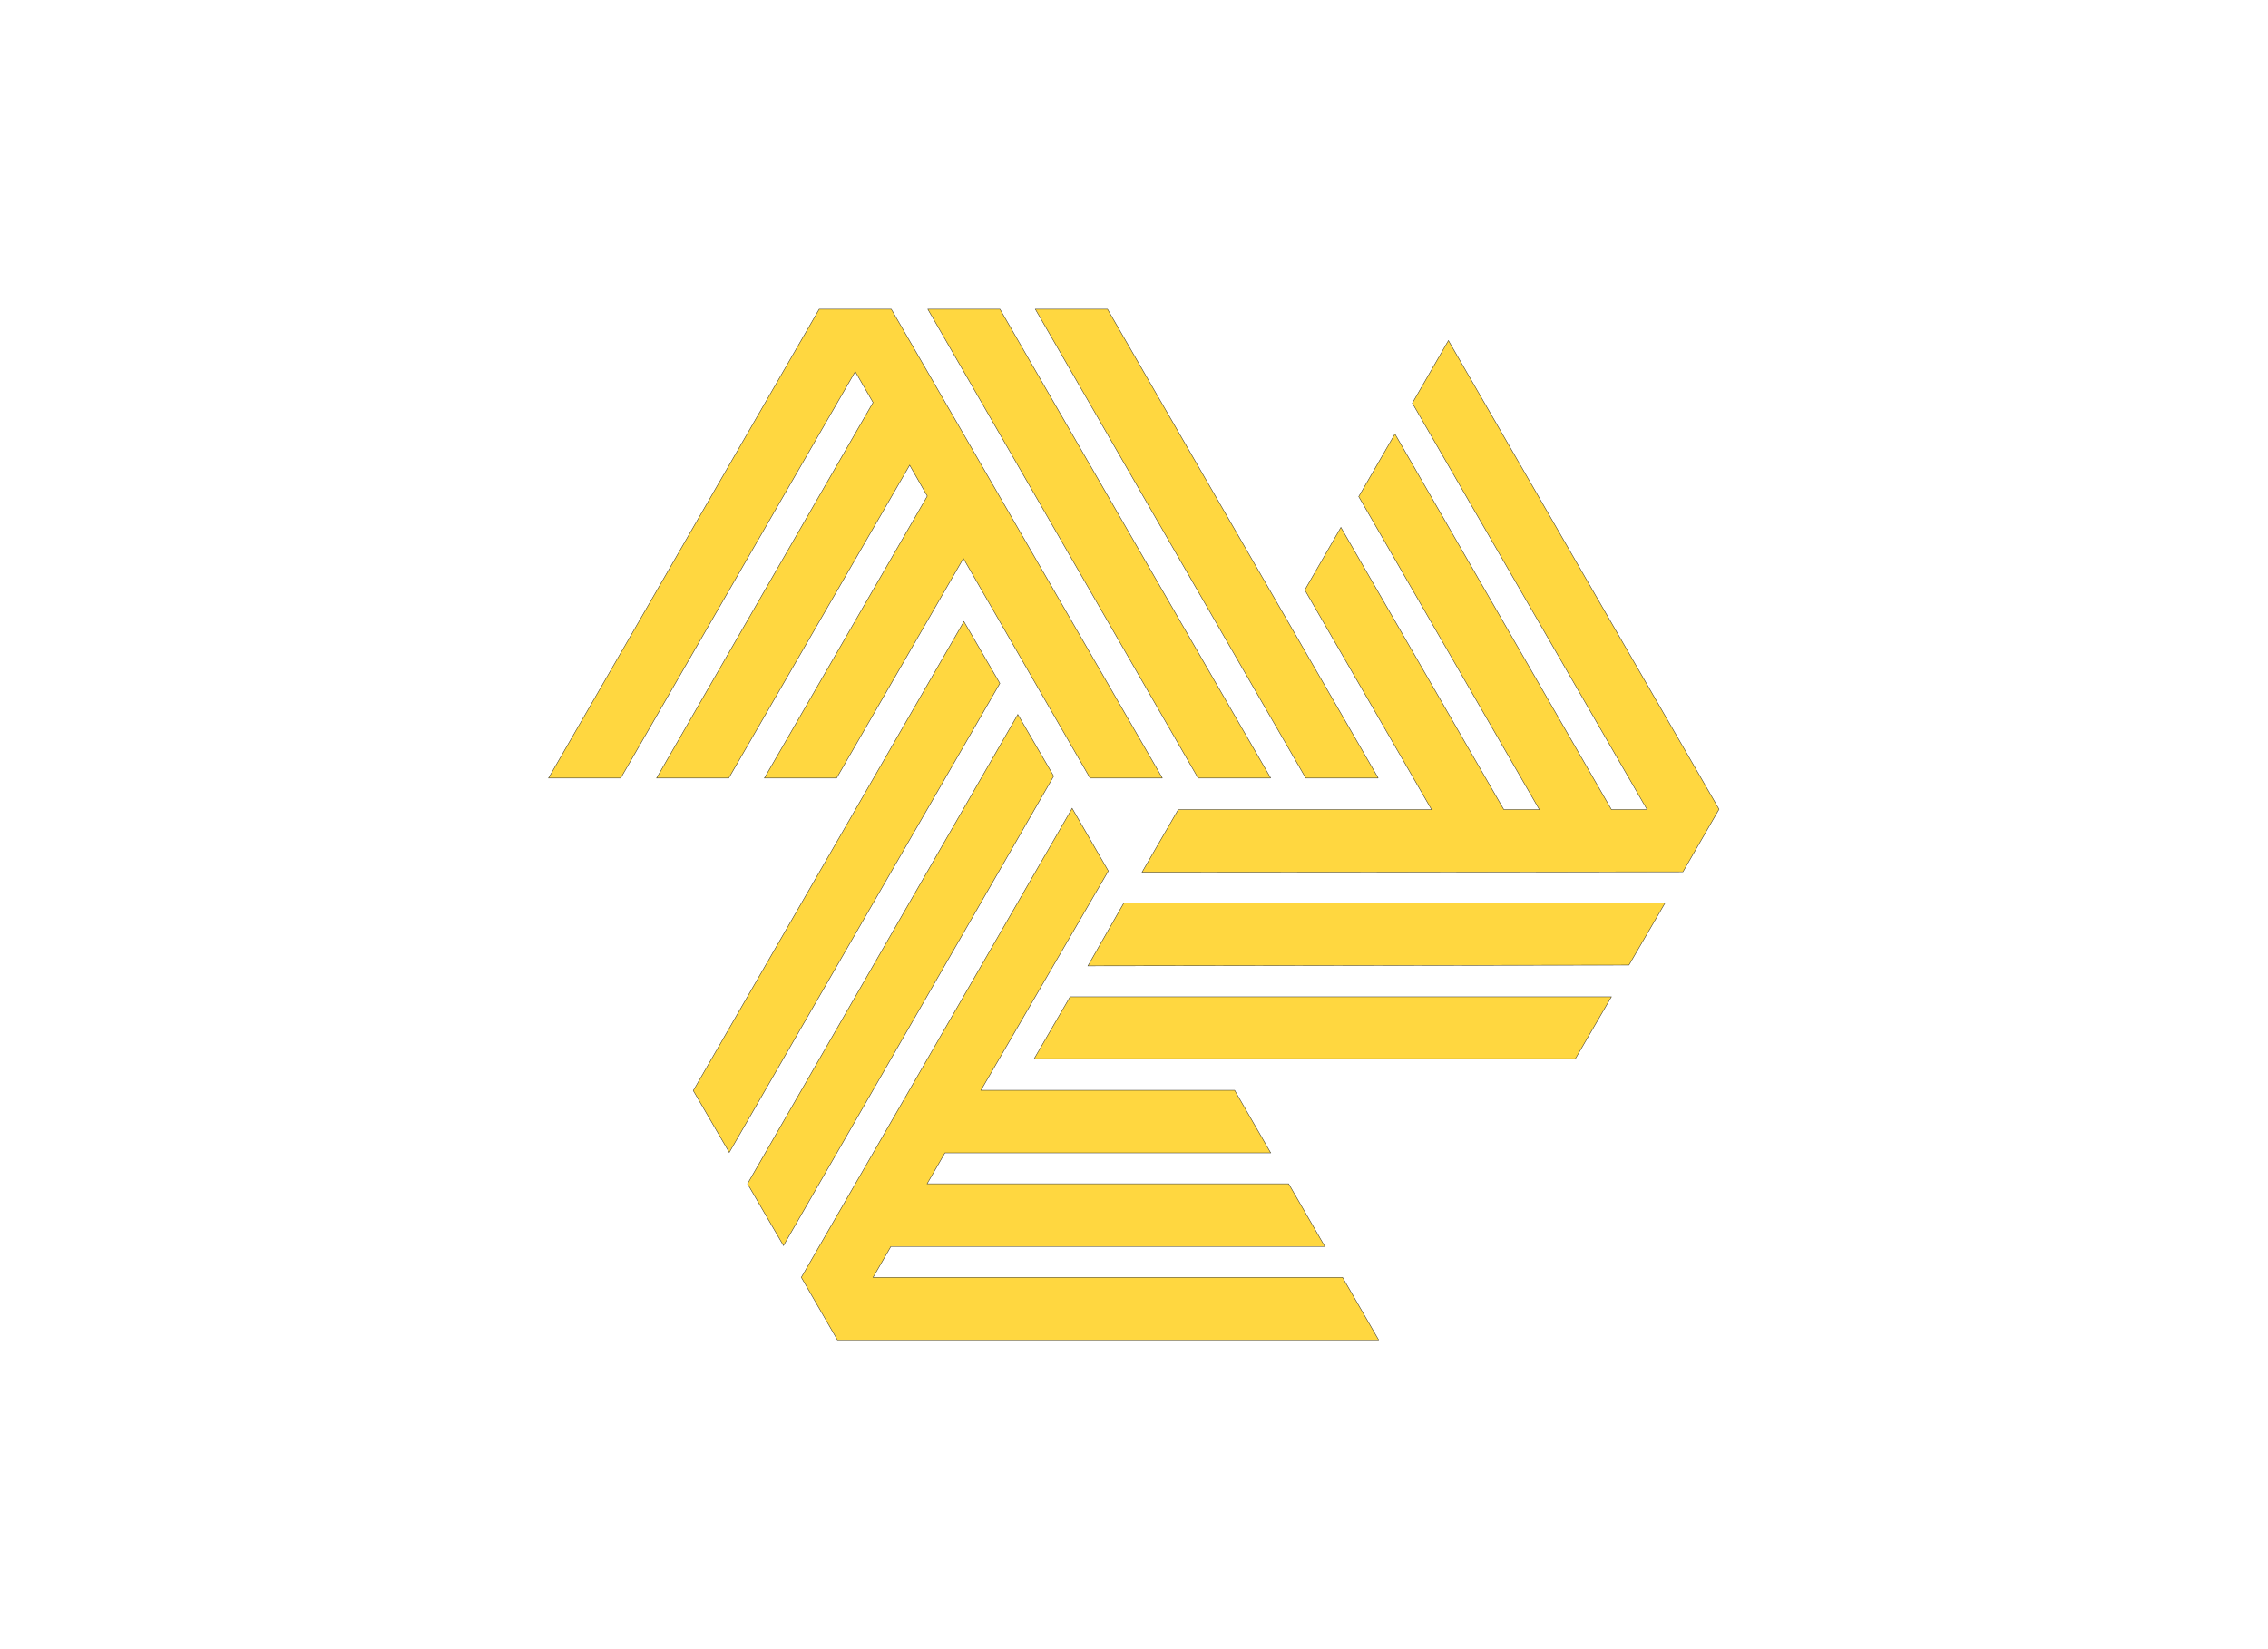
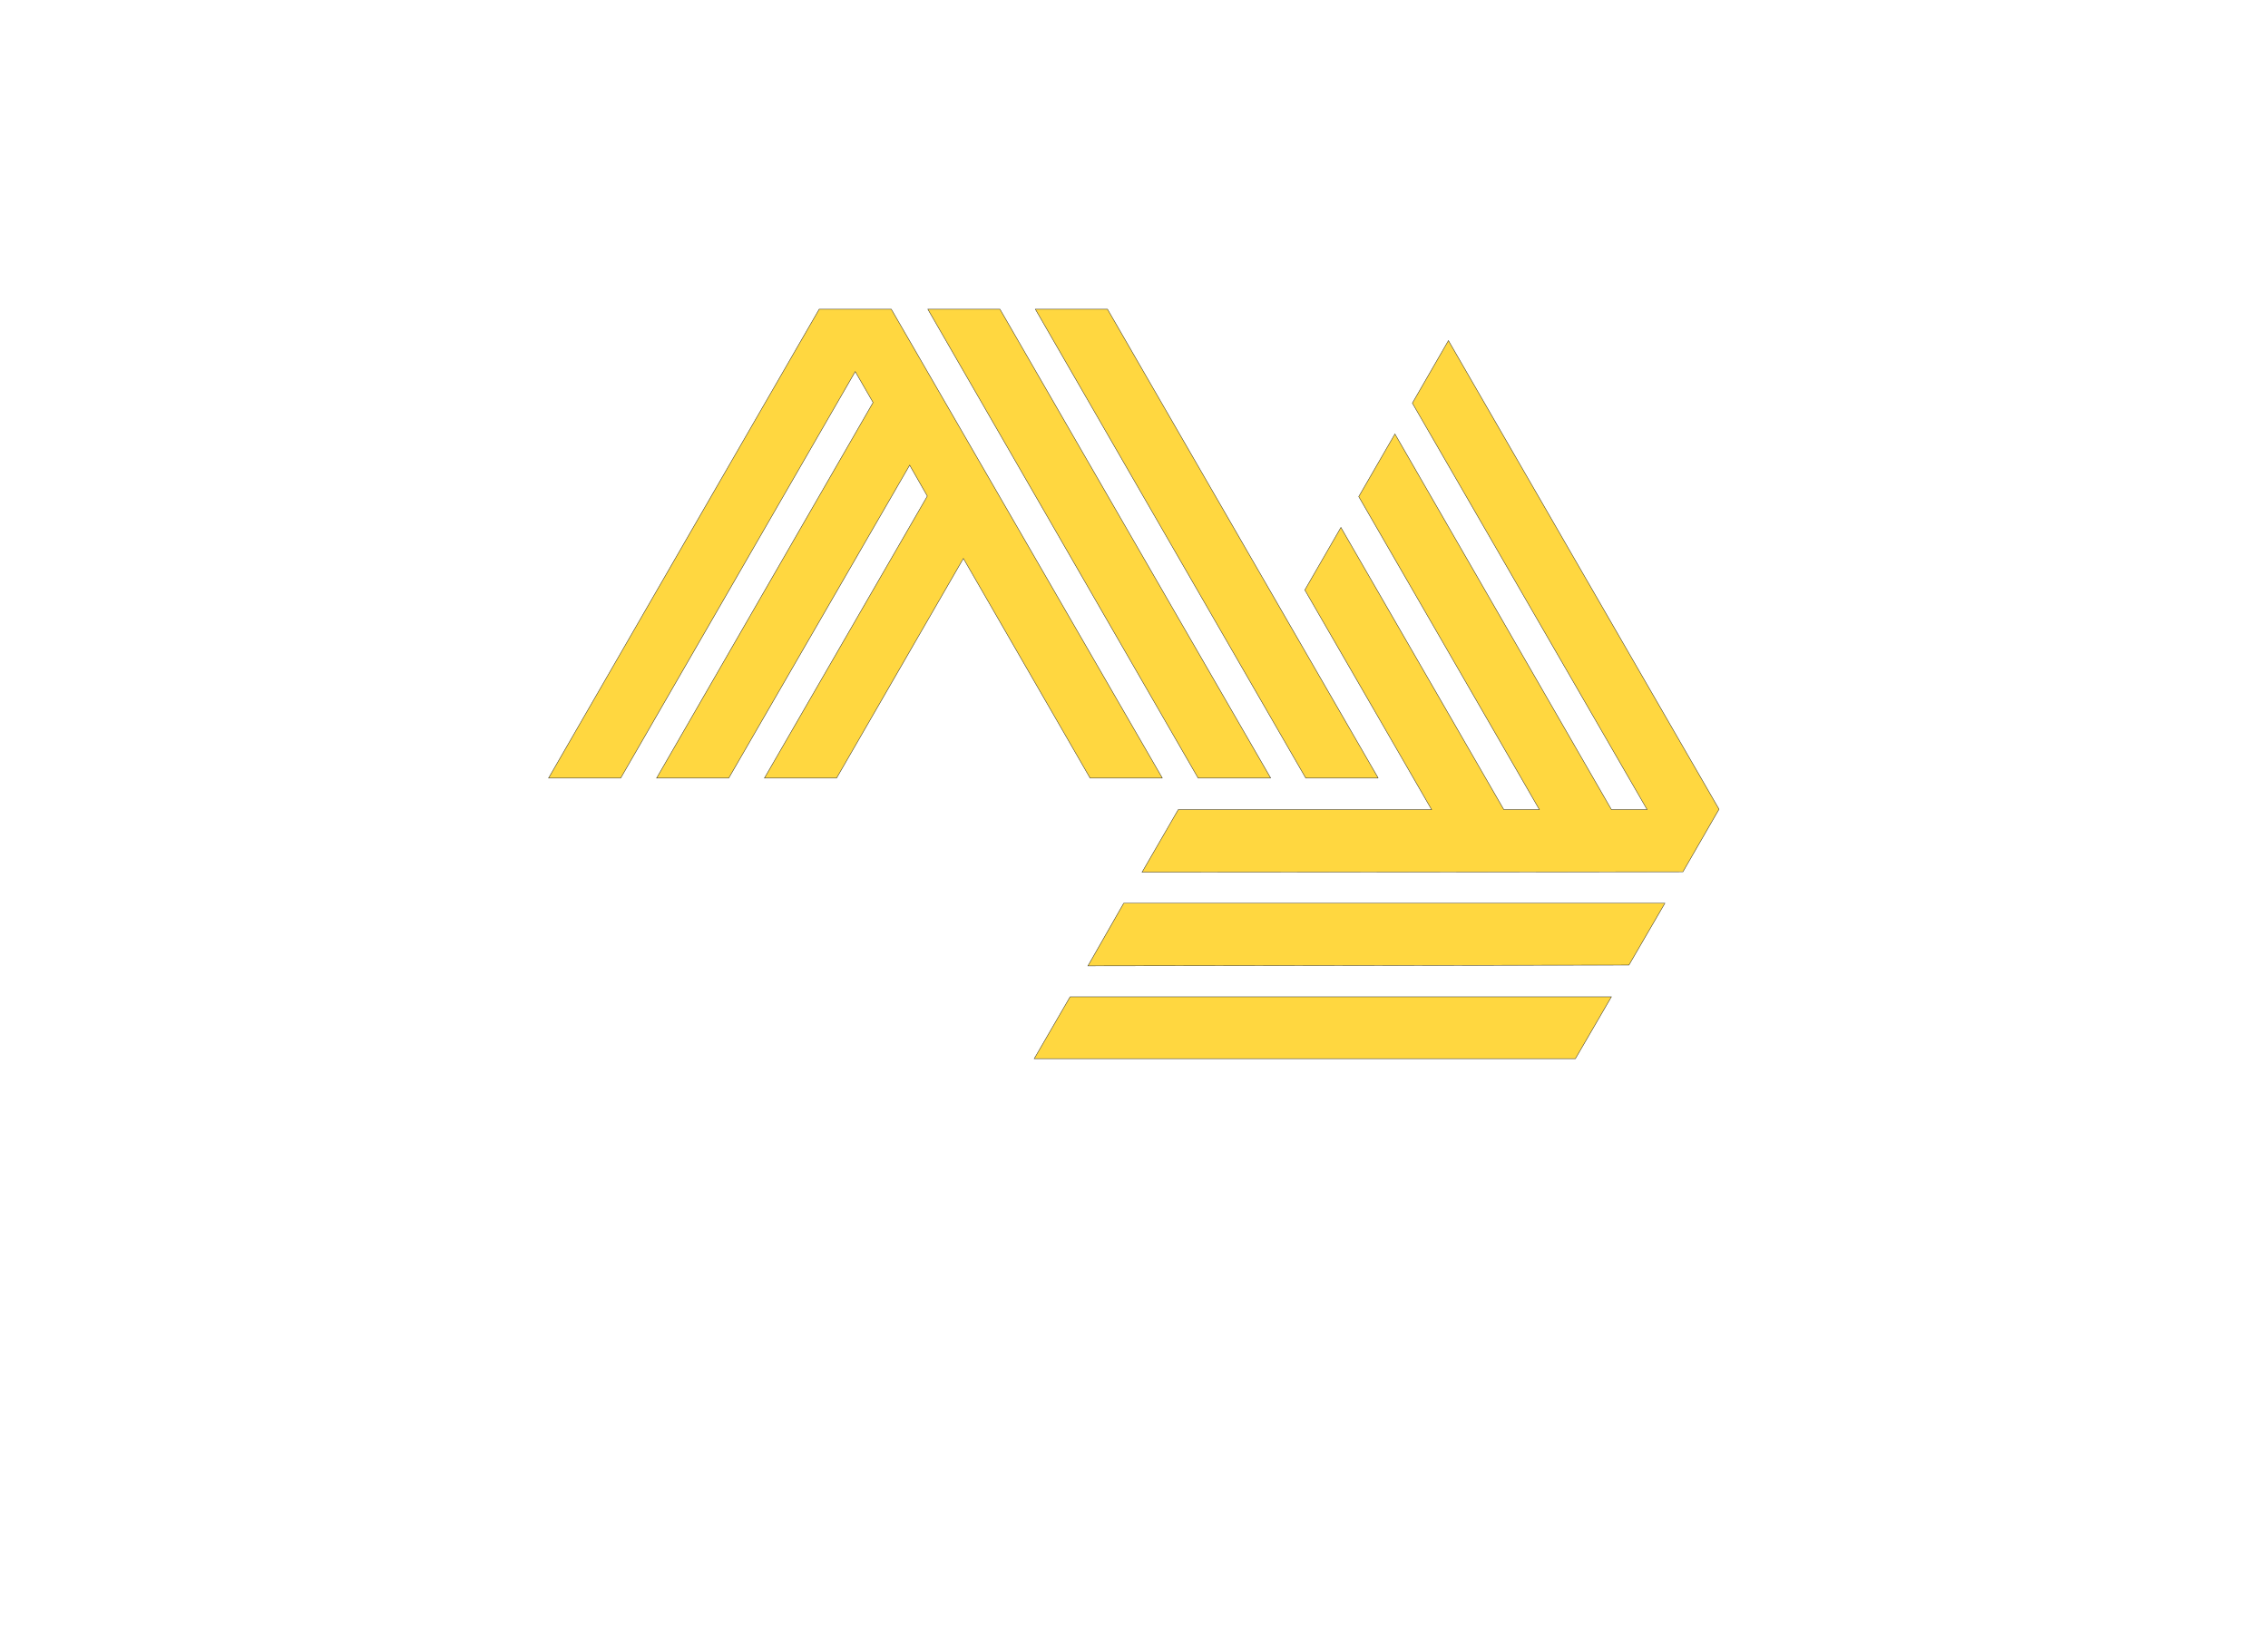
<svg xmlns="http://www.w3.org/2000/svg" id="Capa_1" data-name="Capa 1" viewBox="0 0 220 160">
  <defs>
    <style>.cls-1{fill:#ffd740;stroke:#1d1d1b;stroke-miterlimit:2.61;stroke-width:0.04px;fill-rule:evenodd;}</style>
  </defs>
  <title>bn</title>
  <path class="cls-1" d="M133.66,75.49h-7L100.43,30h7l26.25,45.47Zm-10.44,0h-7L90,30h7l26.25,45.47Zm-10.48,0h-7L93.45,54.18,81.15,75.49h-7l15.8-27.36-1.71-3L70.69,75.49h-7l21-36.44-1.73-3L60.21,75.49h-7L79.46,30h7l26.28,45.47Z" />
-   <path class="cls-1" d="M93.5,60.3l3.49,6L70.74,111.81l-3.49-6L93.5,60.3Zm5.22,9,3.49,6L76,120.85l-3.49-6L98.72,69.34ZM104,78.42l3.51,6.08L95.15,105.78h24.61l3.5,6.07H91.66l-1.73,3H125l3.51,6.08H86.42l-1.73,3h45.54l3.5,6.07H81.23l-3.5-6.07L104,78.42Z" />
  <path class="cls-1" d="M100.32,102.71l3.48-6h52.51l-3.49,6Zm5.21-9L109,87.63h52.5l-3.49,6Zm5.25-9.09,3.51-6.07,24.58,0-12.3-21.31,3.5-6.07,15.8,27.37h3.45L131.8,48.18l3.51-6.08,21,36.44h3.46L137,39.11l3.5-6.07,26.25,45.47-3.5,6.07Z" />
</svg>